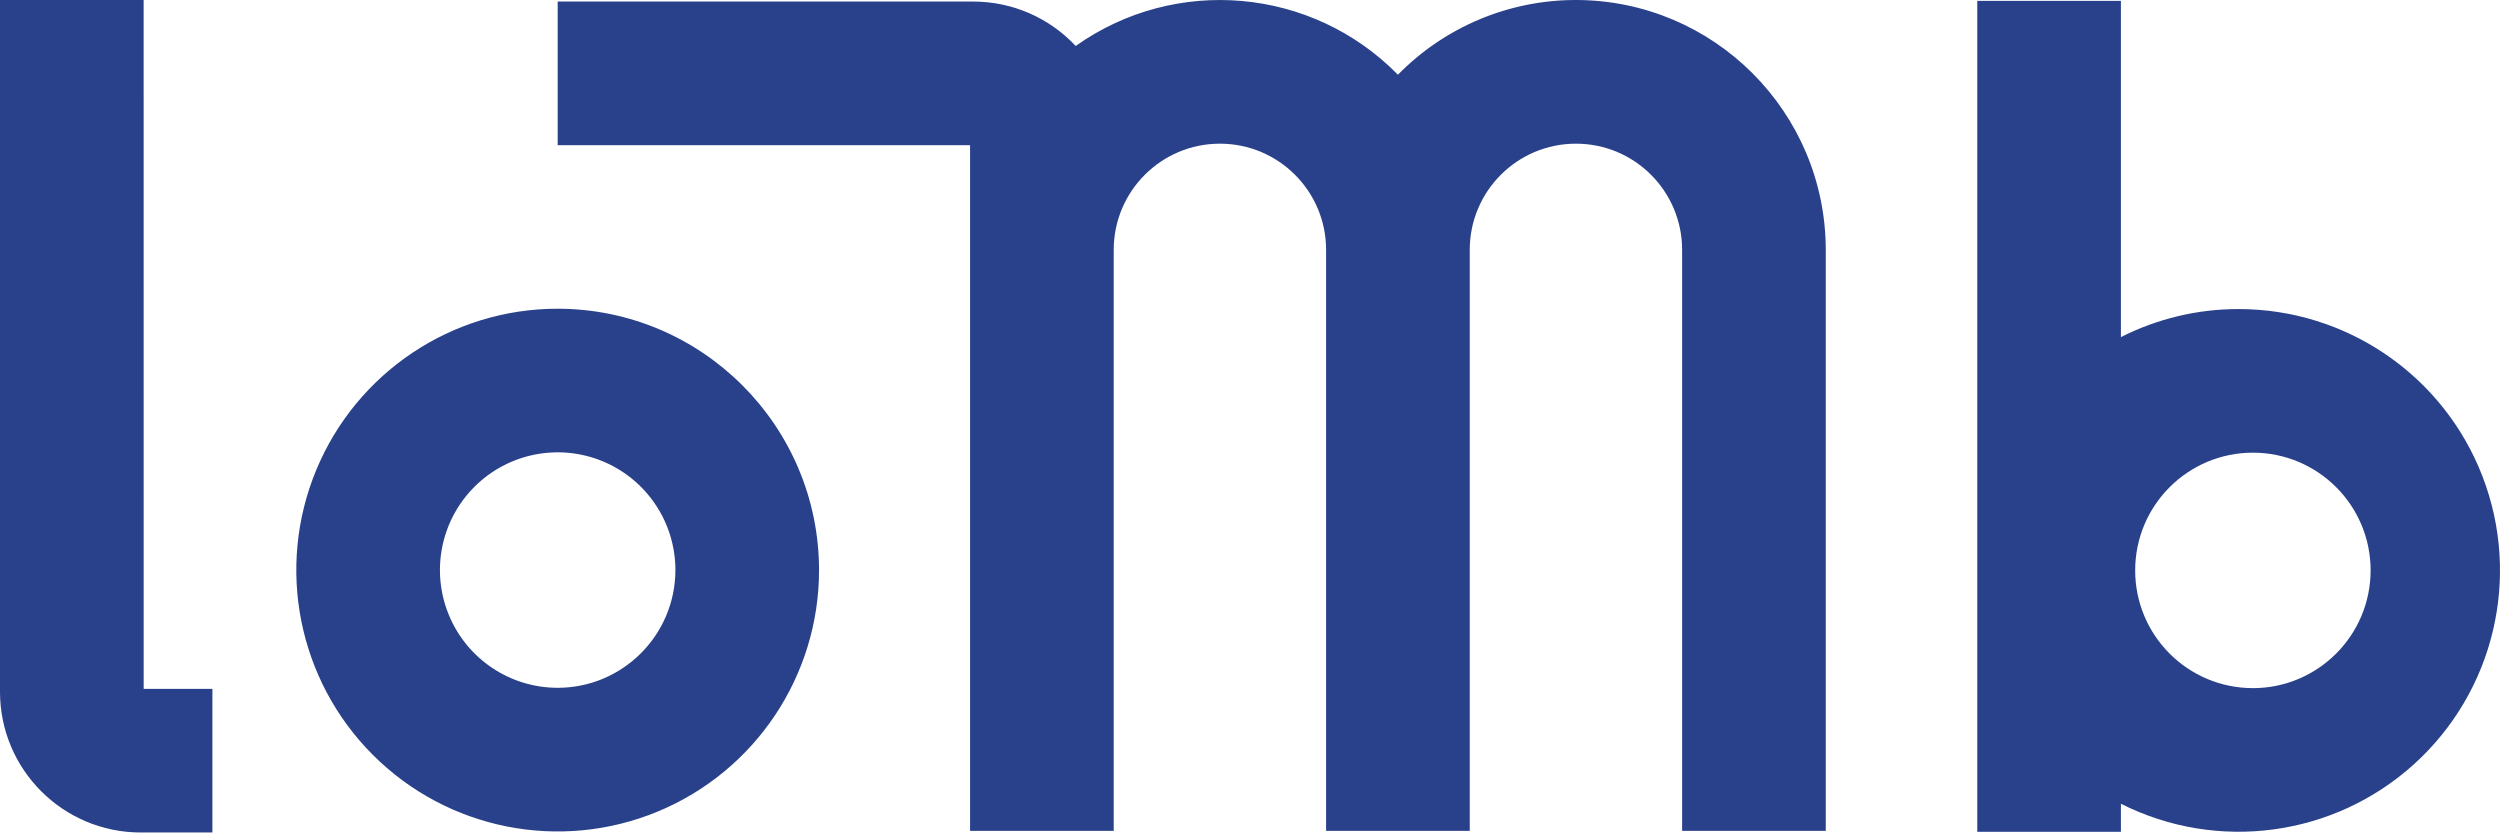
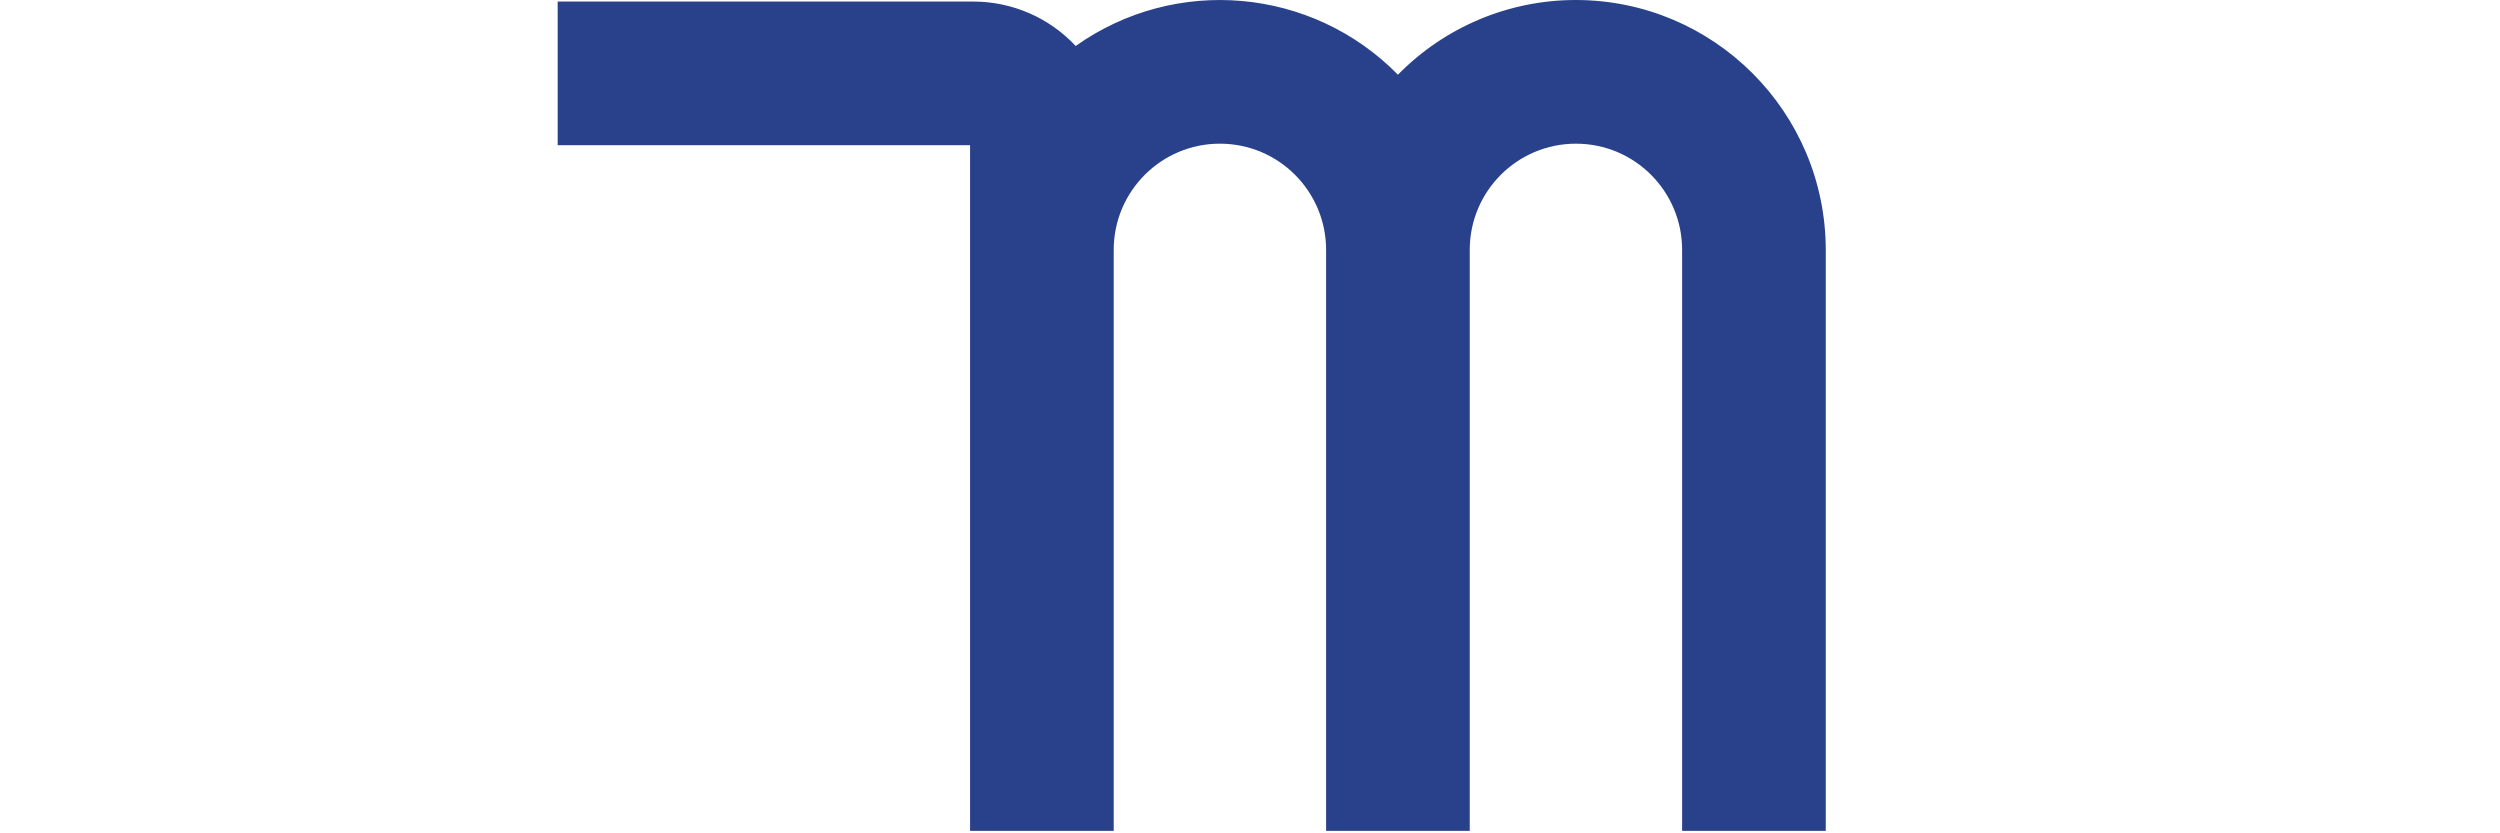
<svg xmlns="http://www.w3.org/2000/svg" id="Layer_1" x="0px" y="0px" width="600px" height="200px" viewBox="0 0 600 200" xml:space="preserve">
-   <path fill="#29418B" d="M133.843,165.076c15.599-0.021,28.239-12.66,28.253-28.26c0-11.428-6.884-21.729-17.44-26.104 c-10.559-4.373-22.714-1.956-30.793,6.126c-8.082,8.081-10.499,20.234-6.123,30.793c4.373,10.556,14.675,17.44,26.103,17.44V165.076 z M196.572,136.818c0,25.375-15.282,48.248-38.723,57.957s-50.423,4.343-68.362-13.598c-17.942-17.938-23.307-44.92-13.597-68.361 c9.709-23.439,32.583-38.724,57.953-38.724C168.47,74.137,196.529,102.195,196.572,136.818" />
  <path fill="#29418B" d="M378.223,0c-16.072-0.009-31.468,6.454-42.72,17.931c-20.591-20.975-53.364-23.897-77.341-6.896 C251.799,4.23,242.9,0.368,233.584,0.373h-99.742v34.476h98.975v164.563h34.476V59.966c0-14.076,11.411-25.484,25.484-25.484 c14.077,0,25.485,11.408,25.485,25.484v139.446h34.477V59.966c0-14.076,11.41-25.484,25.484-25.484 c14.077,0,25.485,11.408,25.485,25.484v139.446h34.476V59.966C438.148,26.865,411.324,0.04,378.223,0" />
-   <path fill="#29418B" d="M540.695,165.148c-15.604,0-28.252-12.647-28.252-28.252c0-15.603,12.647-28.254,28.252-28.254 s28.253,12.651,28.253,28.254c-0.018,15.6-12.653,28.238-28.253,28.26V165.148z M537.274,74.174 c-9.814-0.014-19.496,2.292-28.254,6.728V0.208h-34.476v199.42h34.476V192.9c23.159,11.683,51.118,7.904,70.35-9.502 c19.228-17.407,25.759-44.854,16.432-69.057C586.474,90.138,563.213,74.174,537.274,74.174" />
-   <path fill="#29418B" d="M34.476,0H0v166.057c0.02,18.627,15.111,33.721,33.738,33.742h17.238v-34.475H34.482L34.476,0z" />
</svg>